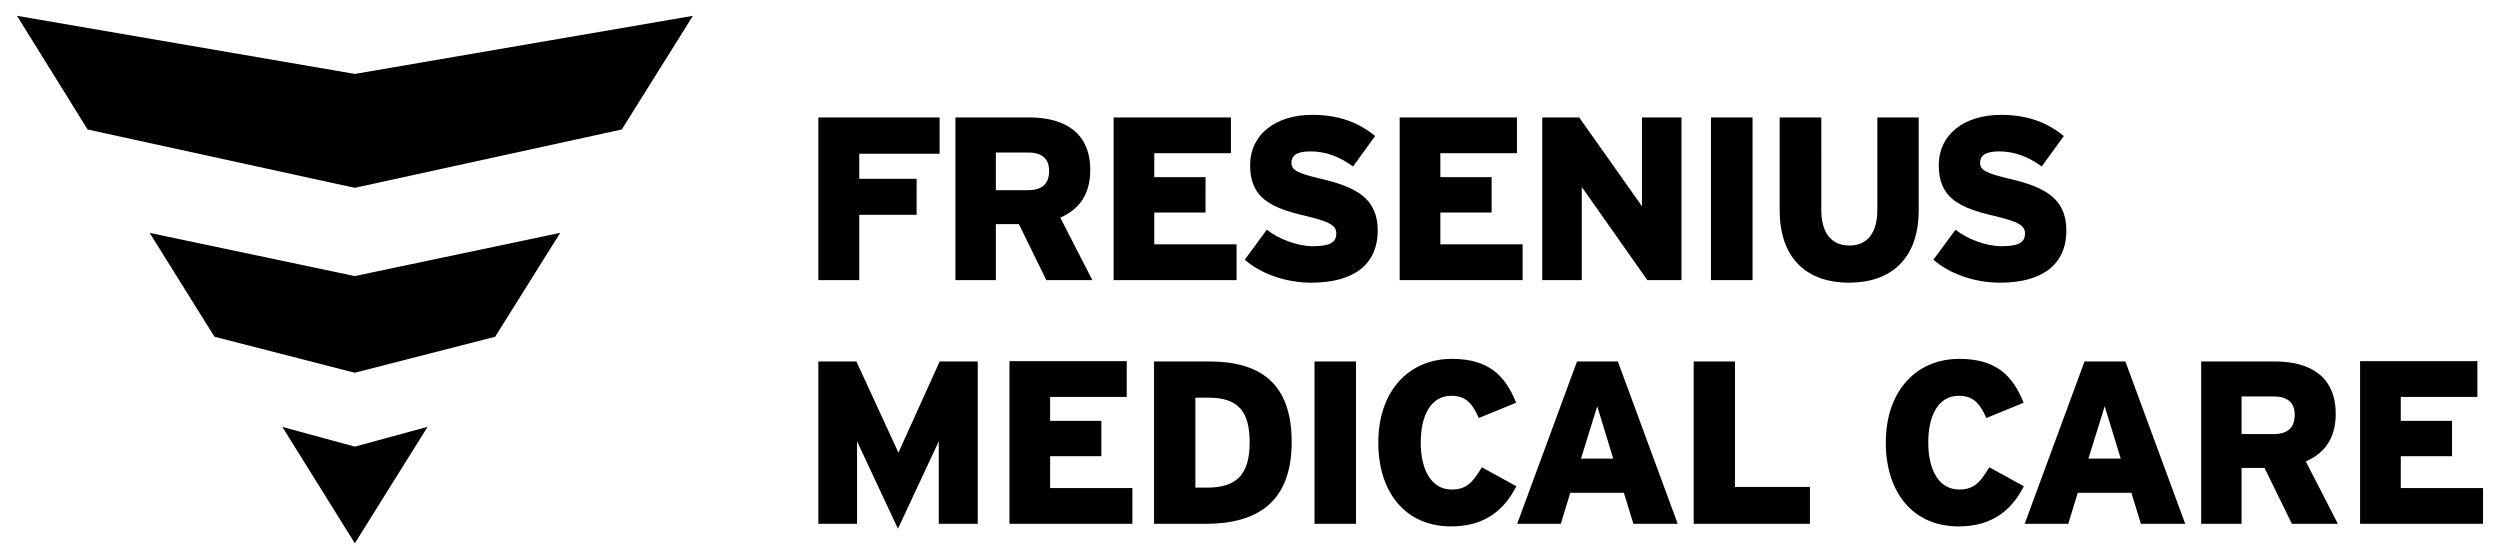
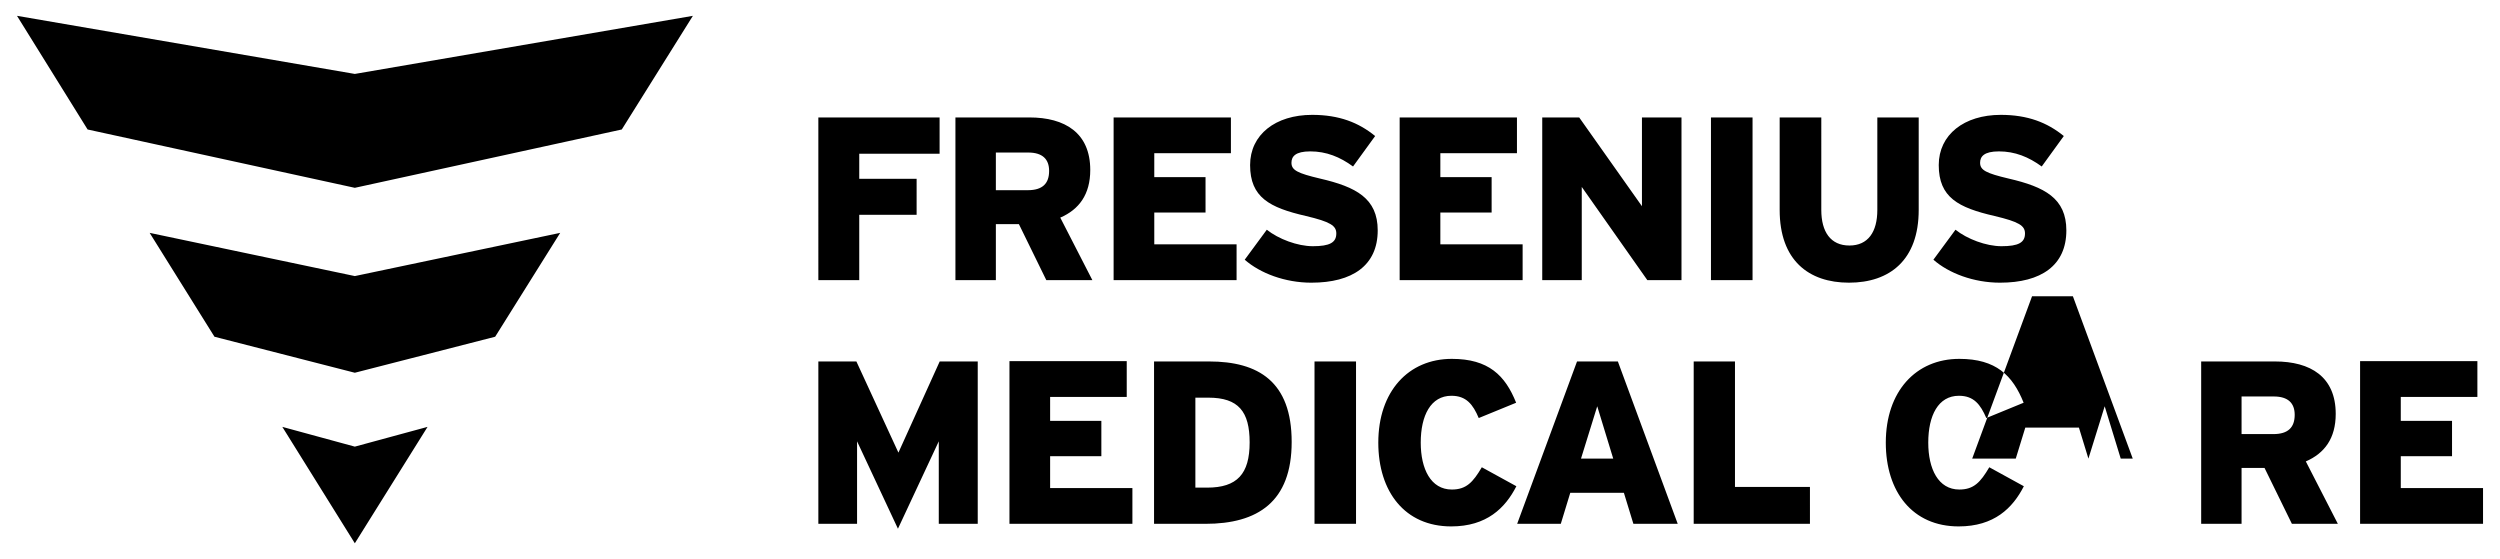
<svg xmlns="http://www.w3.org/2000/svg" class="header-logo" height="229" viewBox="-.673 -.673 106.187 23.769" width="1024">
  <defs />
-   <path d="M5.64 9.227l8.723 1.837 8.731-1.837-2.765 4.416-5.966 1.531-5.968-1.531L5.64 9.227m8.723 13.197l3.092-4.949-3.092.84-3.083-.84 3.083 4.949m0-19.954L0 0l3.002 4.832 11.361 2.48 11.349-2.48L28.735 0 14.363 2.47M77.885 11.345c1.739 0 2.965-.967 2.965-3.092V4.32h-1.759v3.933c0 .939-.397 1.512-1.187 1.512-.8 0-1.195-.582-1.195-1.512V4.32h-1.77v3.933c0 2.135 1.227 3.092 2.946 3.092m-5.867-.108h1.768V4.32h-1.768v6.917zm-2.705 0h1.452V4.32h-1.681v3.774L66.416 4.32h-1.571v6.917h1.68V7.274l2.788 3.963m-10.53 0h5.228V9.715h-3.498V8.362h2.18V6.859h-2.18V5.84h3.257V4.32h-4.987v6.917m-3.75.108c1.738 0 2.817-.73 2.817-2.222 0-1.364-.919-1.849-2.451-2.204-.958-.227-1.216-.356-1.216-.672 0-.267.167-.484.801-.484.681 0 1.265.237 1.817.642l.94-1.295c-.701-.573-1.531-.9-2.677-.9-1.562 0-2.639.842-2.639 2.135 0 1.374.829 1.809 2.371 2.164 1.048.248 1.294.415 1.294.743 0 .386-.278.542-.998.542-.651 0-1.462-.306-1.957-.701l-.939 1.275c.653.574 1.711.977 2.836.977m-8.41-.108h5.228V9.715h-3.499V8.362h2.179V6.859h-2.179V5.84h3.258V4.32h-4.987v6.917M42.99 5.812h-1.374v1.601h1.355c.633 0 .909-.286.909-.82 0-.495-.276-.781-.89-.781zm.771 5.425l-1.166-2.382h-.979v2.382h-1.719V4.32h3.143c1.511 0 2.589.653 2.589 2.233 0 1.039-.474 1.68-1.275 2.026l1.365 2.658h-1.958m-7.953-5.375v1.067h2.439V8.46h-2.439v2.777h-1.739V4.32h5.155v1.542h-3.416m48.503 5.483c1.739 0 2.816-.73 2.816-2.222 0-1.364-.918-1.849-2.452-2.204-.957-.227-1.215-.356-1.215-.672 0-.267.17-.484.801-.484.681 0 1.265.237 1.819.642l.939-1.295c-.702-.573-1.533-.9-2.679-.9-1.56 0-2.638.842-2.638 2.135 0 1.374.83 1.809 2.37 2.164 1.049.248 1.297.415 1.297.743 0 .386-.276.542-.999.542-.652 0-1.463-.306-1.956-.701l-.939 1.275c.651.574 1.71.977 2.836.977M42.194 21.597h5.227v-1.52h-3.498v-1.355h2.178V17.22h-2.178v-1.017h3.257V14.68h-4.986v6.917m53.752-5.414h-1.37v1.599h1.352c.63 0 .907-.287.907-.82 0-.492-.277-.779-.889-.779zm.77 5.414l-1.163-2.375h-.977v2.375h-1.717v-6.903h3.137c1.511 0 2.583.651 2.583 2.229 0 1.037-.473 1.676-1.271 2.021l1.362 2.653h-1.954m-8.651-2.772h1.374l-.682-2.226-.692 2.226zm2.231 2.772l-.404-1.32h-2.279l-.406 1.32h-1.852l2.545-6.903h1.736l2.545 6.903h-1.885M83.724 17.1l1.587-.651c-.465-1.162-1.174-1.865-2.734-1.865-1.846 0-3.126 1.381-3.126 3.561 0 2.092 1.134 3.562 3.097 3.562 1.511 0 2.298-.78 2.772-1.708l-1.469-.807c-.376.64-.661.947-1.274.947-.896 0-1.321-.877-1.321-1.994 0-1.152.425-1.992 1.303-1.992.631 0 .916.366 1.165.947m-12.44 4.497h4.942V20.03h-3.187v-5.336h-1.755v6.903m-4.791-2.772h1.37l-.68-2.226-.69 2.226zm2.227 2.772l-.404-1.32h-2.279l-.403 1.32h-1.855l2.545-6.903h1.736l2.545 6.903H68.72M62.145 17.1l1.59-.651c-.464-1.162-1.174-1.865-2.733-1.865-1.844 0-3.127 1.381-3.127 3.561 0 2.092 1.135 3.562 3.099 3.562 1.509 0 2.297-.78 2.771-1.708l-1.469-.807c-.376.64-.662.947-1.274.947-.897 0-1.323-.877-1.323-1.994 0-1.152.426-1.992 1.304-1.992.631 0 .917.366 1.162.947m-6.982 4.497h1.765v-6.903h-1.765v6.903zm-4.513-5.364h-.552v3.825h.502c1.272 0 1.805-.58 1.805-1.921 0-1.313-.474-1.904-1.755-1.904zm-.128 5.364h-2.181v-6.903h2.339c2.1 0 3.512.859 3.512 3.421 0 2.547-1.442 3.482-3.67 3.482m-11.333 0v-3.508l-1.736 3.716-1.738-3.716v3.508h-1.646v-6.903h1.617l1.787 3.876 1.755-3.876h1.617v6.903h-1.656m60.426 0h5.227v-1.52h-3.497v-1.355h2.179V17.22h-2.179v-1.017h3.257V14.68h-4.987v6.917" />
+   <path d="M5.64 9.227l8.723 1.837 8.731-1.837-2.765 4.416-5.966 1.531-5.968-1.531L5.64 9.227m8.723 13.197l3.092-4.949-3.092.84-3.083-.84 3.083 4.949m0-19.954L0 0l3.002 4.832 11.361 2.48 11.349-2.48L28.735 0 14.363 2.47M77.885 11.345c1.739 0 2.965-.967 2.965-3.092V4.32h-1.759v3.933c0 .939-.397 1.512-1.187 1.512-.8 0-1.195-.582-1.195-1.512V4.32h-1.77v3.933c0 2.135 1.227 3.092 2.946 3.092m-5.867-.108h1.768V4.32h-1.768v6.917zm-2.705 0h1.452V4.32h-1.681v3.774L66.416 4.32h-1.571v6.917h1.68V7.274l2.788 3.963m-10.53 0h5.228V9.715h-3.498V8.362h2.18V6.859h-2.18V5.84h3.257V4.32h-4.987v6.917m-3.75.108c1.738 0 2.817-.73 2.817-2.222 0-1.364-.919-1.849-2.451-2.204-.958-.227-1.216-.356-1.216-.672 0-.267.167-.484.801-.484.681 0 1.265.237 1.817.642l.94-1.295c-.701-.573-1.531-.9-2.677-.9-1.562 0-2.639.842-2.639 2.135 0 1.374.829 1.809 2.371 2.164 1.048.248 1.294.415 1.294.743 0 .386-.278.542-.998.542-.651 0-1.462-.306-1.957-.701l-.939 1.275c.653.574 1.711.977 2.836.977m-8.41-.108h5.228V9.715h-3.499V8.362h2.179V6.859h-2.179V5.84h3.258V4.32h-4.987v6.917M42.99 5.812h-1.374v1.601h1.355c.633 0 .909-.286.909-.82 0-.495-.276-.781-.89-.781zm.771 5.425l-1.166-2.382h-.979v2.382h-1.719V4.32h3.143c1.511 0 2.589.653 2.589 2.233 0 1.039-.474 1.68-1.275 2.026l1.365 2.658h-1.958m-7.953-5.375v1.067h2.439V8.46h-2.439v2.777h-1.739V4.32h5.155v1.542h-3.416m48.503 5.483c1.739 0 2.816-.73 2.816-2.222 0-1.364-.918-1.849-2.452-2.204-.957-.227-1.215-.356-1.215-.672 0-.267.17-.484.801-.484.681 0 1.265.237 1.819.642l.939-1.295c-.702-.573-1.533-.9-2.679-.9-1.56 0-2.638.842-2.638 2.135 0 1.374.83 1.809 2.37 2.164 1.049.248 1.297.415 1.297.743 0 .386-.276.542-.999.542-.652 0-1.463-.306-1.956-.701l-.939 1.275c.651.574 1.71.977 2.836.977M42.194 21.597h5.227v-1.52h-3.498v-1.355h2.178V17.22h-2.178v-1.017h3.257V14.68h-4.986v6.917m53.752-5.414h-1.37v1.599h1.352c.63 0 .907-.287.907-.82 0-.492-.277-.779-.889-.779zm.77 5.414l-1.163-2.375h-.977v2.375h-1.717v-6.903h3.137c1.511 0 2.583.651 2.583 2.229 0 1.037-.473 1.676-1.271 2.021l1.362 2.653h-1.954m-8.651-2.772h1.374l-.682-2.226-.692 2.226zl-.404-1.32h-2.279l-.406 1.32h-1.852l2.545-6.903h1.736l2.545 6.903h-1.885M83.724 17.1l1.587-.651c-.465-1.162-1.174-1.865-2.734-1.865-1.846 0-3.126 1.381-3.126 3.561 0 2.092 1.134 3.562 3.097 3.562 1.511 0 2.298-.78 2.772-1.708l-1.469-.807c-.376.64-.661.947-1.274.947-.896 0-1.321-.877-1.321-1.994 0-1.152.425-1.992 1.303-1.992.631 0 .916.366 1.165.947m-12.44 4.497h4.942V20.03h-3.187v-5.336h-1.755v6.903m-4.791-2.772h1.37l-.68-2.226-.69 2.226zm2.227 2.772l-.404-1.32h-2.279l-.403 1.32h-1.855l2.545-6.903h1.736l2.545 6.903H68.72M62.145 17.1l1.59-.651c-.464-1.162-1.174-1.865-2.733-1.865-1.844 0-3.127 1.381-3.127 3.561 0 2.092 1.135 3.562 3.099 3.562 1.509 0 2.297-.78 2.771-1.708l-1.469-.807c-.376.64-.662.947-1.274.947-.897 0-1.323-.877-1.323-1.994 0-1.152.426-1.992 1.304-1.992.631 0 .917.366 1.162.947m-6.982 4.497h1.765v-6.903h-1.765v6.903zm-4.513-5.364h-.552v3.825h.502c1.272 0 1.805-.58 1.805-1.921 0-1.313-.474-1.904-1.755-1.904zm-.128 5.364h-2.181v-6.903h2.339c2.1 0 3.512.859 3.512 3.421 0 2.547-1.442 3.482-3.67 3.482m-11.333 0v-3.508l-1.736 3.716-1.738-3.716v3.508h-1.646v-6.903h1.617l1.787 3.876 1.755-3.876h1.617v6.903h-1.656m60.426 0h5.227v-1.52h-3.497v-1.355h2.179V17.22h-2.179v-1.017h3.257V14.68h-4.987v6.917" />
</svg>